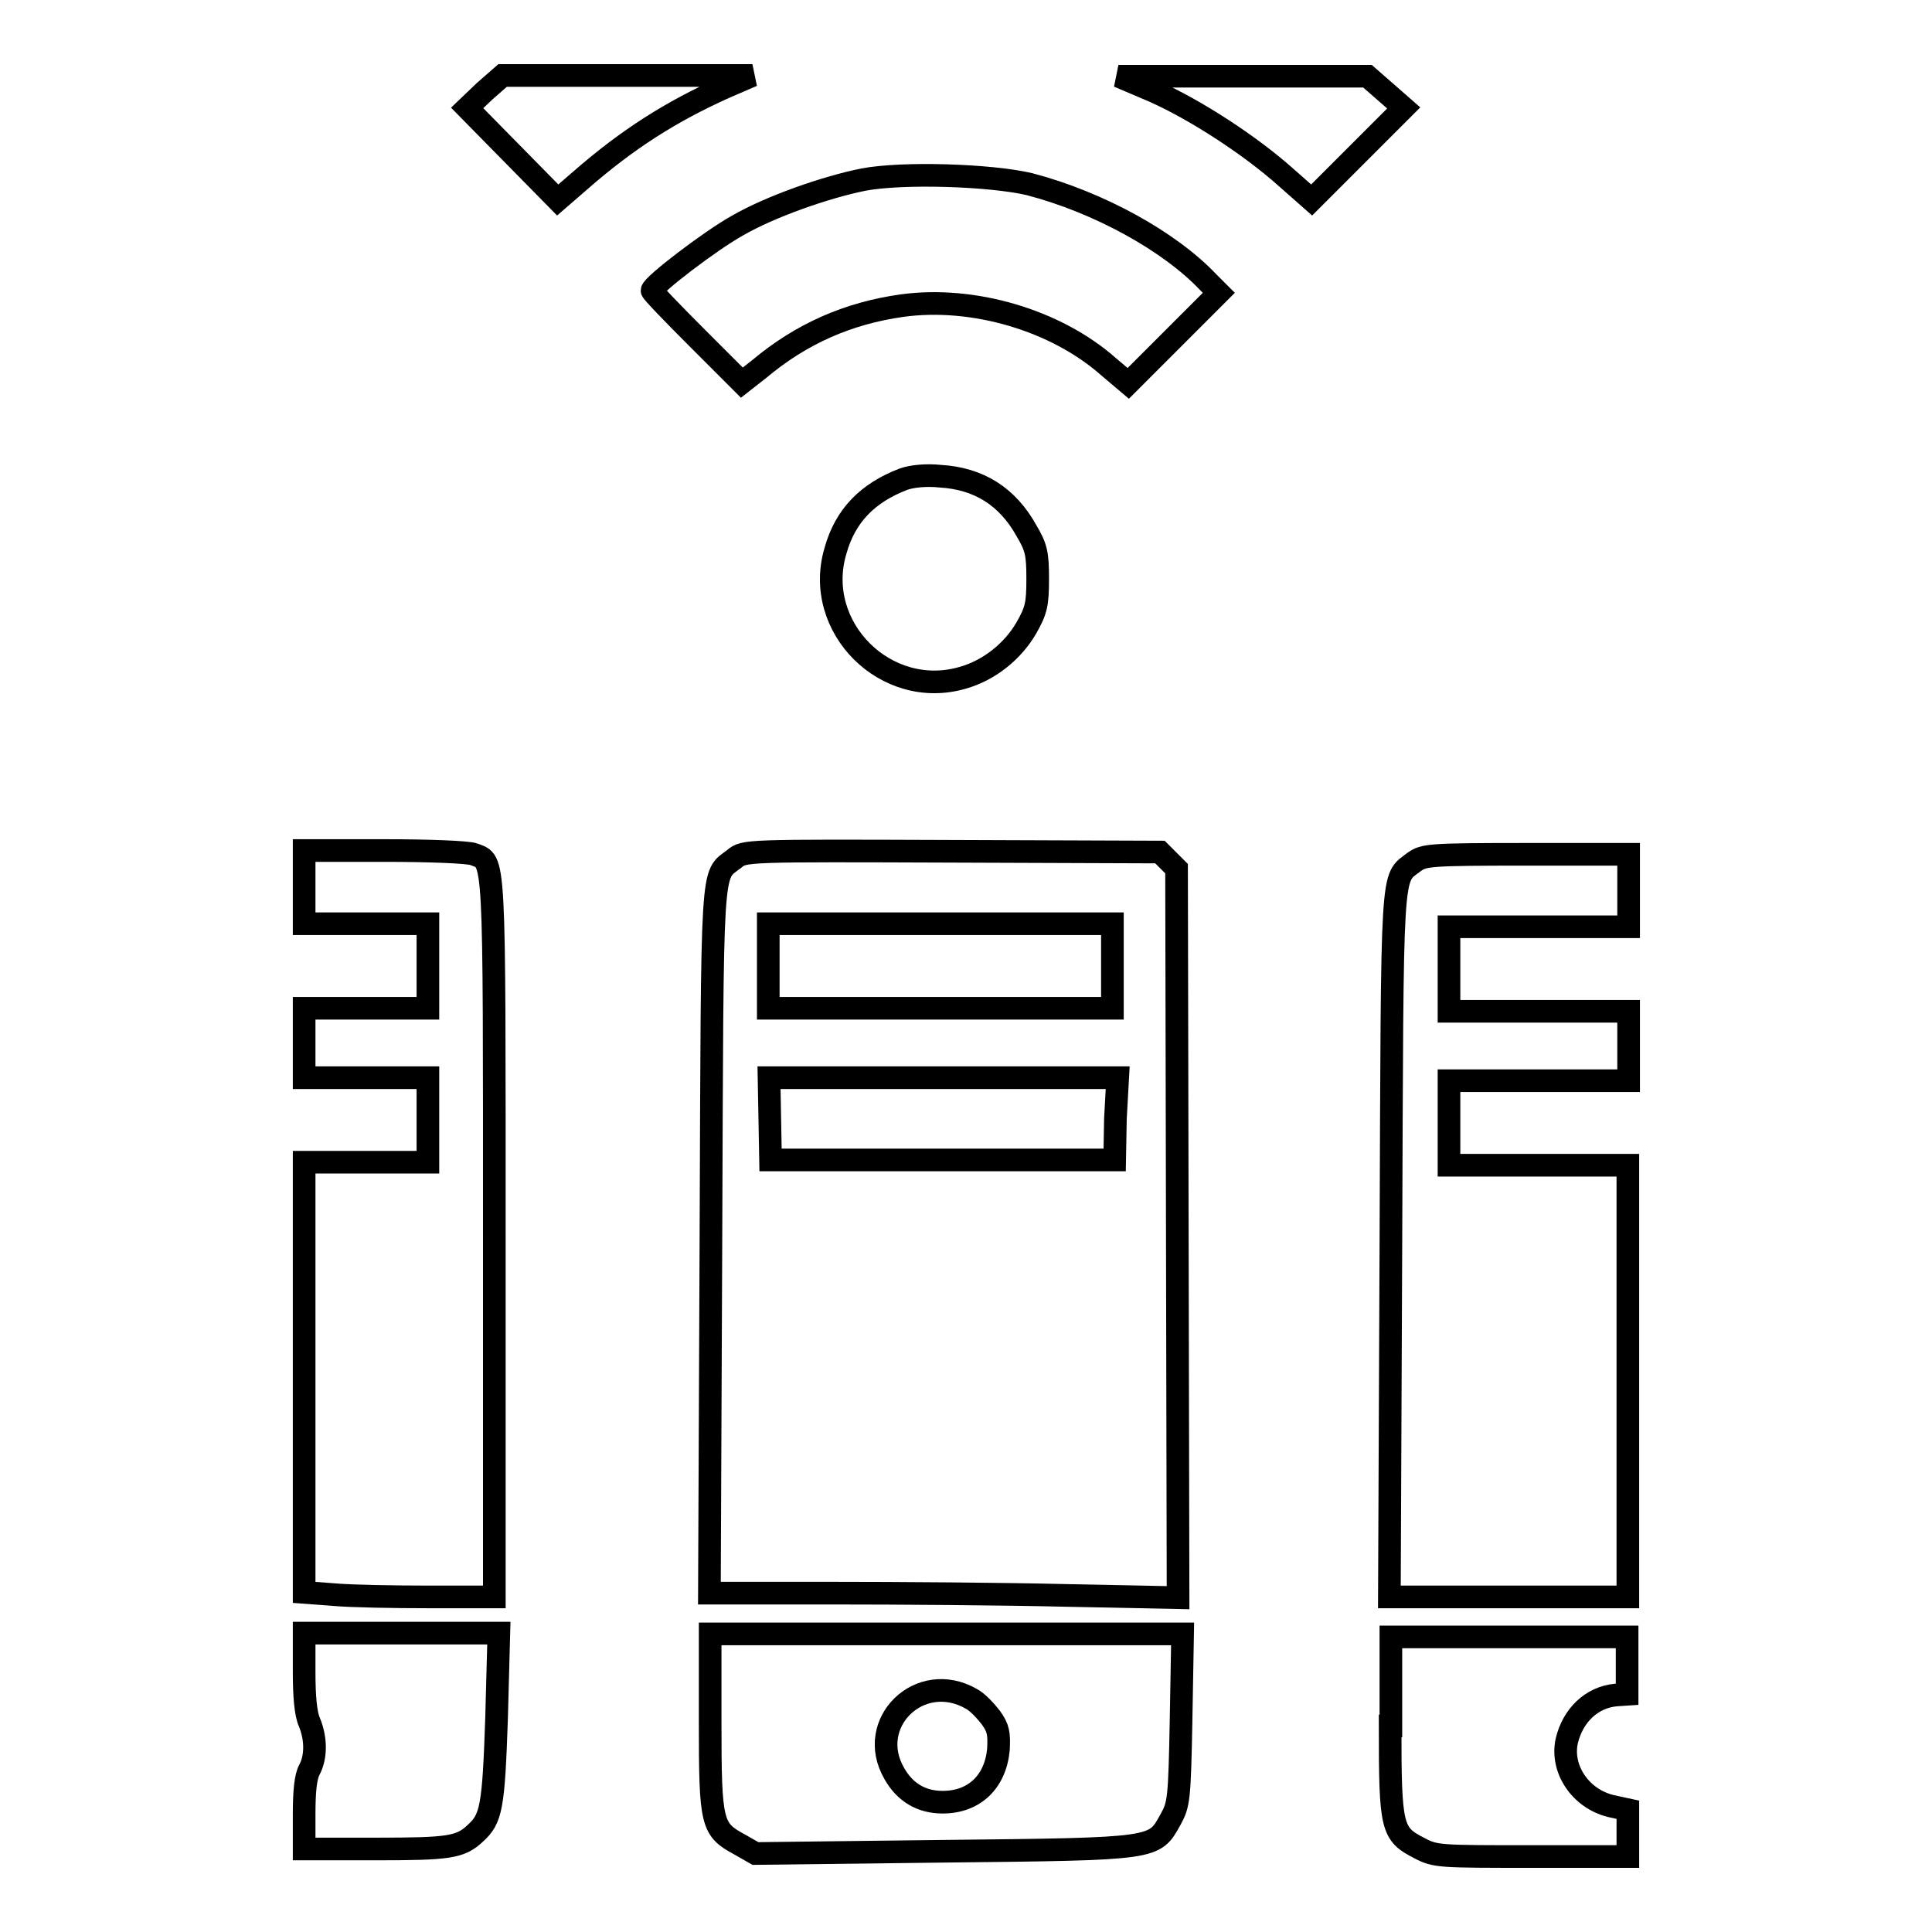
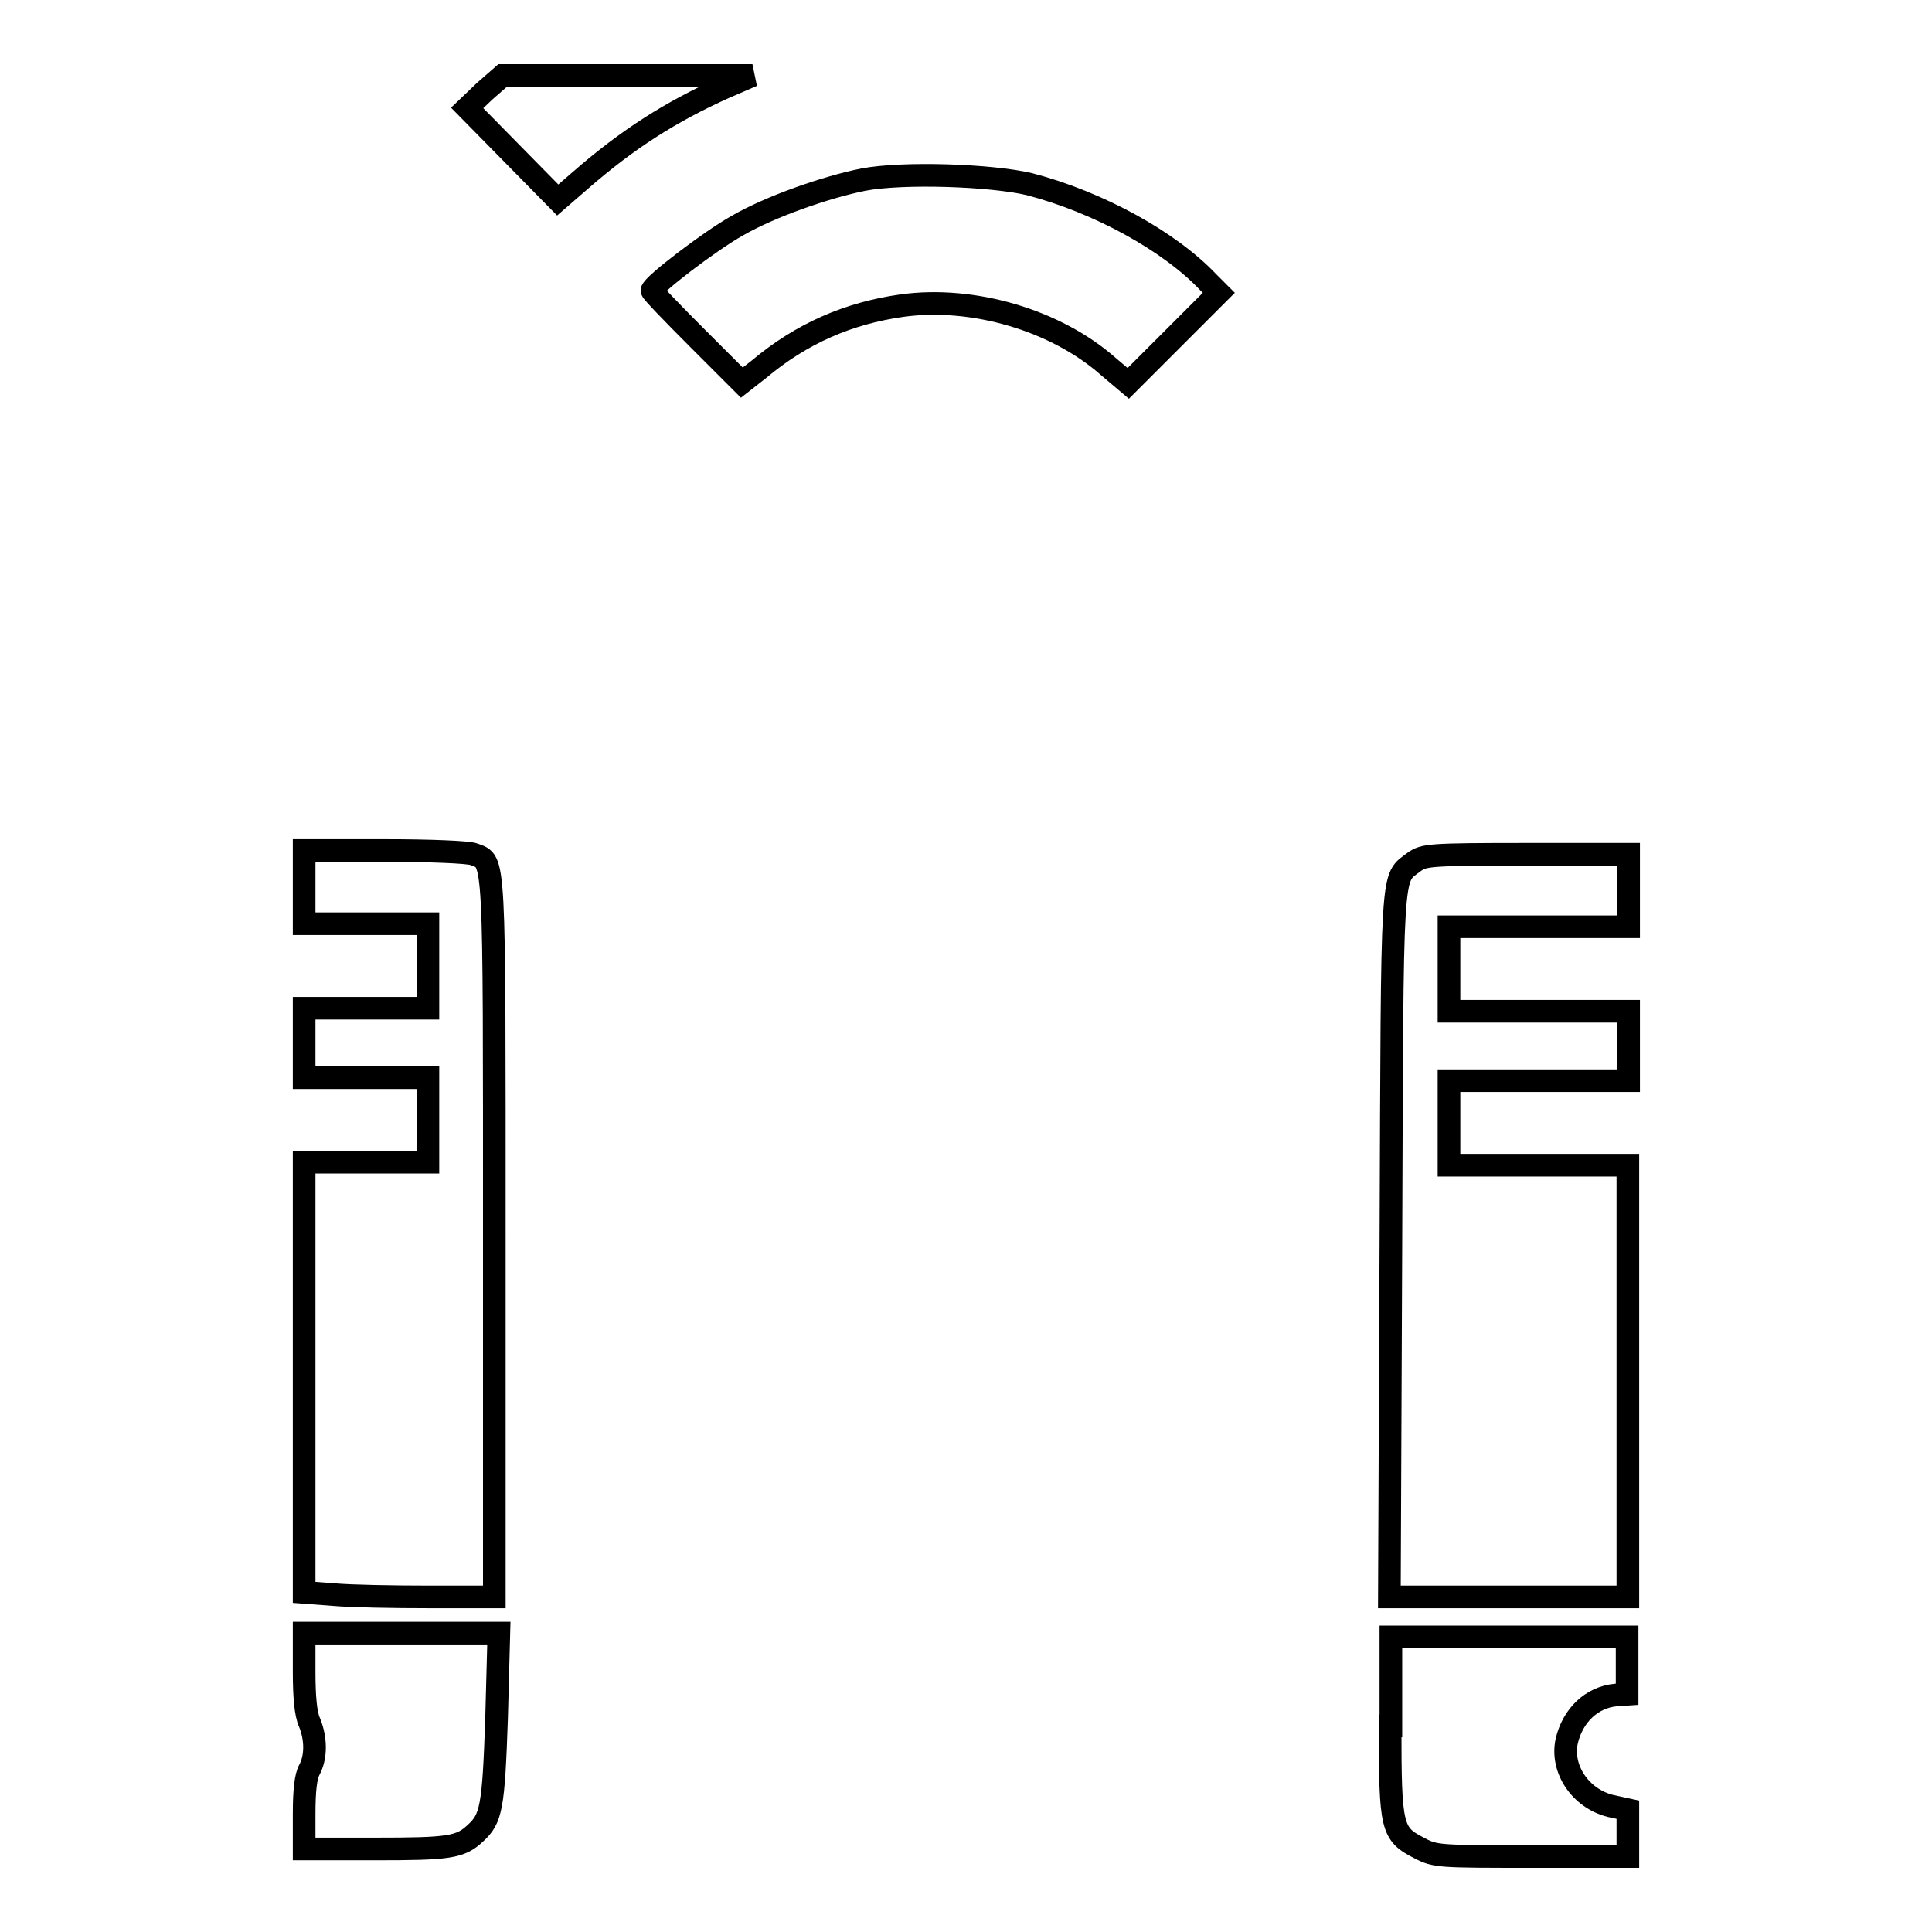
<svg xmlns="http://www.w3.org/2000/svg" version="1.1" x="0px" y="0px" viewBox="0 0 256 256" enable-background="new 0 0 256 256" xml:space="preserve">
  <g>
    <g>
      <g>
        <path stroke-width="3" fill-opacity="0" stroke="#000000" d="M64.2,12.1l-2.3,2.2l6,6.1l6,6.1l3-2.6c6.3-5.5,12-9.1,19.1-12.3l3.7-1.6H83.1H66.6L64.2,12.1z" />
-         <path stroke-width="3" fill-opacity="0" stroke="#000000" d="M152.9,12.1c5.6,2.5,12.8,7.2,17.5,11.4l3.4,3l6.1-6.1l6.1-6.1l-2.4-2.1l-2.4-2.1l-16.5,0h-16.5L152.9,12.1z" />
        <path stroke-width="3" fill-opacity="0" stroke="#000000" d="M114.4,23.8c-5,1-12.4,3.6-16.7,6.1c-3.6,2-11.3,7.9-11.3,8.6c0,0.2,2.7,3,6,6.3l5.9,5.9l2.3-1.8c5.6-4.7,11.8-7.4,18.9-8.4c9.4-1.3,20.4,1.9,27.4,8.1l2.6,2.2l6-6l6-6l-1.4-1.4c-5.1-5.4-14.5-10.6-23.7-13C131.3,23.2,119.7,22.8,114.4,23.8z" />
-         <path stroke-width="3" fill-opacity="0" stroke="#000000" d="M119.7,63.5c-4.7,1.8-7.7,4.8-9,9.5c-3,10.1,6.7,19.8,16.9,16.8c3.5-1,6.6-3.5,8.4-6.6c1.3-2.3,1.5-3.1,1.5-6.5c0-3.4-0.2-4.2-1.5-6.4c-2.5-4.5-6.3-6.9-11.4-7.2C122.7,62.9,120.8,63.1,119.7,63.5z" />
        <path stroke-width="3" fill-opacity="0" stroke="#000000" d="M40.3,117.6v4.8h8.2h8.2v5.6v5.6h-8.2h-8.2v4.6v4.6h8.2h8.2v5.6v5.6h-8.2h-8.2v28.5V211l4,0.3c2.2,0.2,7.9,0.3,12.6,0.3h8.6v-47.5c0-51.9,0.1-49.8-2.7-50.9c-0.7-0.3-6-0.5-11.9-0.5H40.3V117.6z" />
-         <path stroke-width="3" fill-opacity="0" stroke="#000000" d="M97.3,113.8c-3.1,2.4-2.9-0.6-3.1,50.7L94,211.1h16.1c8.9,0,22.9,0.1,31.1,0.3l14.9,0.3l-0.1-48.3l-0.1-48.3l-1.1-1.1l-1.1-1.1l-27.5-0.1C98.7,112.7,98.6,112.7,97.3,113.8z M147.4,128v5.6h-22.8h-22.8V128v-5.6h22.8h22.8V128z M147.8,148.2l-0.1,5.5h-22.8h-22.8l-0.1-5.5l-0.1-5.4h23.1h23.1L147.8,148.2z" />
        <path stroke-width="3" fill-opacity="0" stroke="#000000" d="M187.4,114.2c-3.1,2.4-2.9-0.5-3.1,50.7l-0.2,46.7h15.8h15.8V183v-28.6h-11.9H192v-5.6v-5.6h11.9h11.9v-4.6v-4.6h-11.9H192v-5.6v-5.6h11.9h11.9v-4.8v-4.8h-13.5C189.3,113.2,188.7,113.3,187.4,114.2z" />
        <path stroke-width="3" fill-opacity="0" stroke="#000000" d="M40.3,221.5c0,3.3,0.2,5.6,0.7,6.7c0.9,2.2,0.9,4.6,0,6.3c-0.5,0.9-0.7,2.8-0.7,5.9v4.6h9.4c9.8,0,11.3-0.2,13.3-2.1c2.1-1.9,2.4-3.4,2.8-15.3l0.3-11.2H53.2H40.3V221.5z" />
-         <path stroke-width="3" fill-opacity="0" stroke="#000000" d="M94.1,228.2c0,13.5,0.2,14.2,3.9,16.2l2.1,1.2l25-0.3c28.4-0.3,27.8-0.3,30-4.2c1.1-2,1.2-2.6,1.4-13.3l0.2-11.3h-31.4H94.1L94.1,228.2L94.1,228.2z M128.7,225.1c0.8,0.4,1.9,1.6,2.6,2.5c1,1.4,1.1,2.1,1,4.2c-0.4,4.3-3.2,7-7.4,7c-2.8,0-5-1.3-6.4-3.8C114.6,228.3,121.9,221.2,128.7,225.1z" />
        <path stroke-width="3" fill-opacity="0" stroke="#000000" d="M184.2,228.7c0,13.6,0.2,14.3,3.9,16.2c2.1,1.1,2.6,1.1,14.9,1.1h12.7v-3.1v-3.1l-2.3-0.5c-4-1-6.6-4.9-5.8-8.6c0.8-3.4,3.3-5.8,6.5-6.1l1.5-0.1v-3.8v-3.8H200h-15.7V228.7L184.2,228.7z" />
      </g>
    </g>
  </g>
</svg>